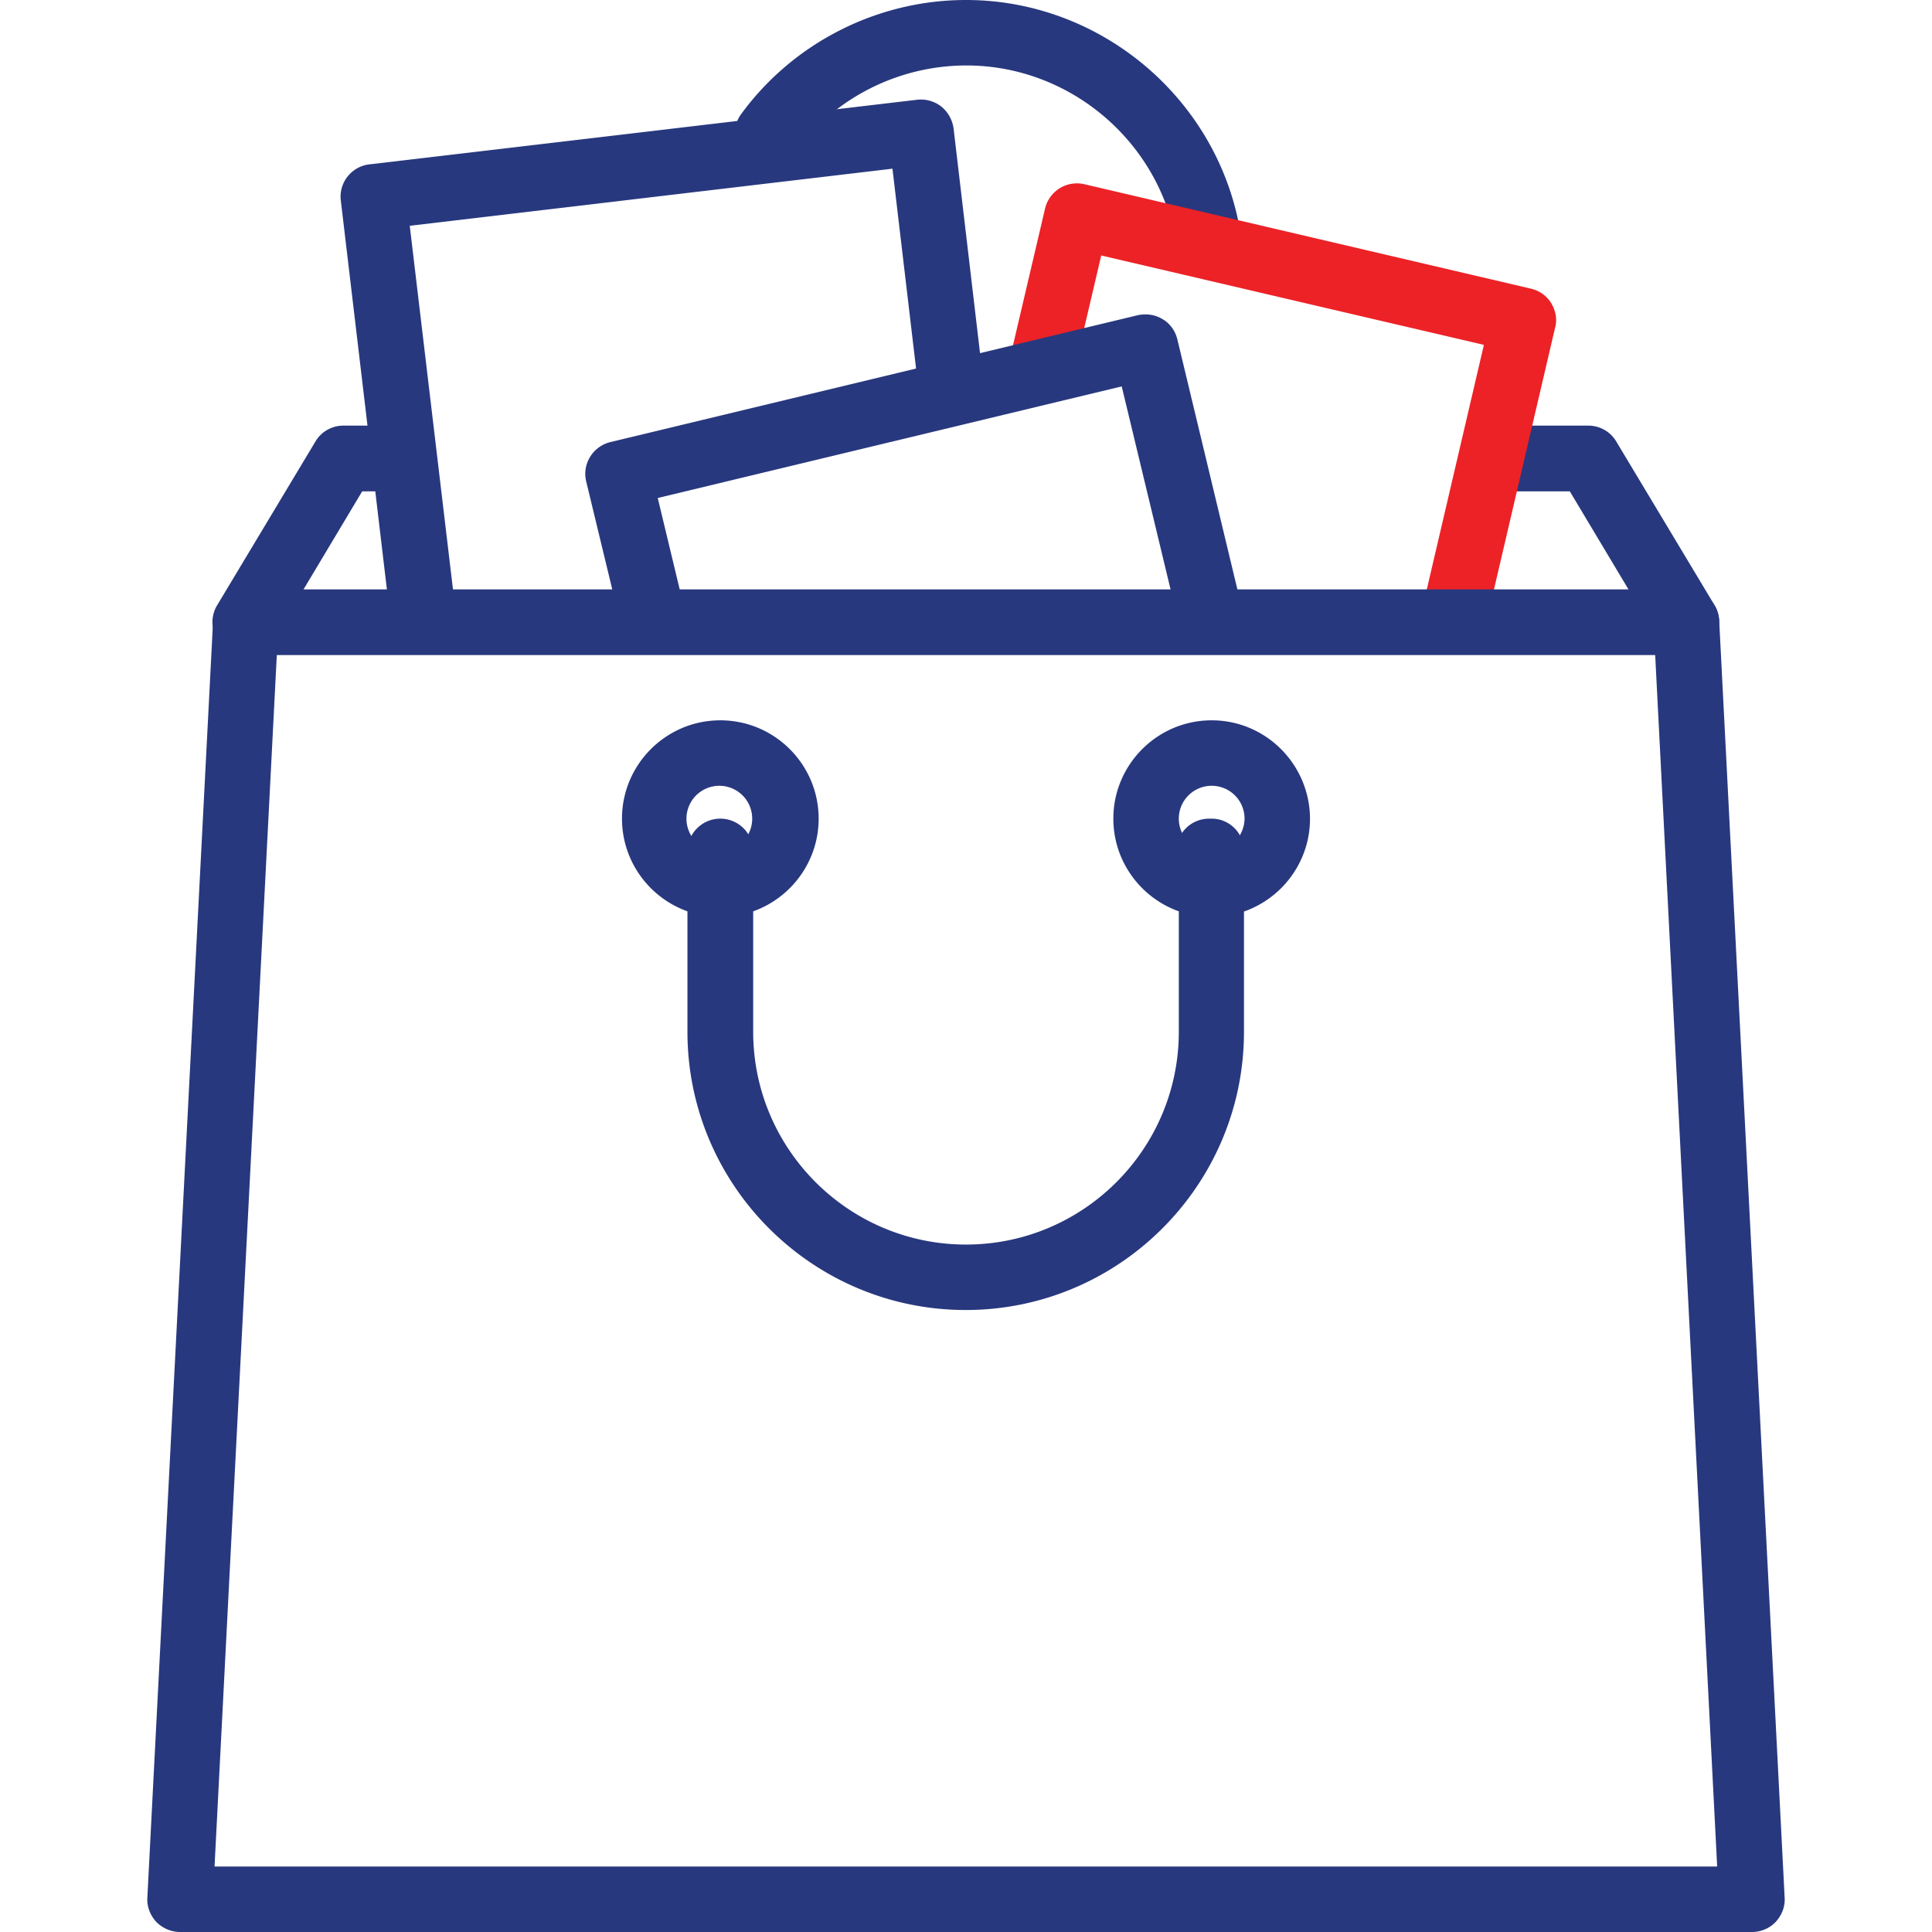
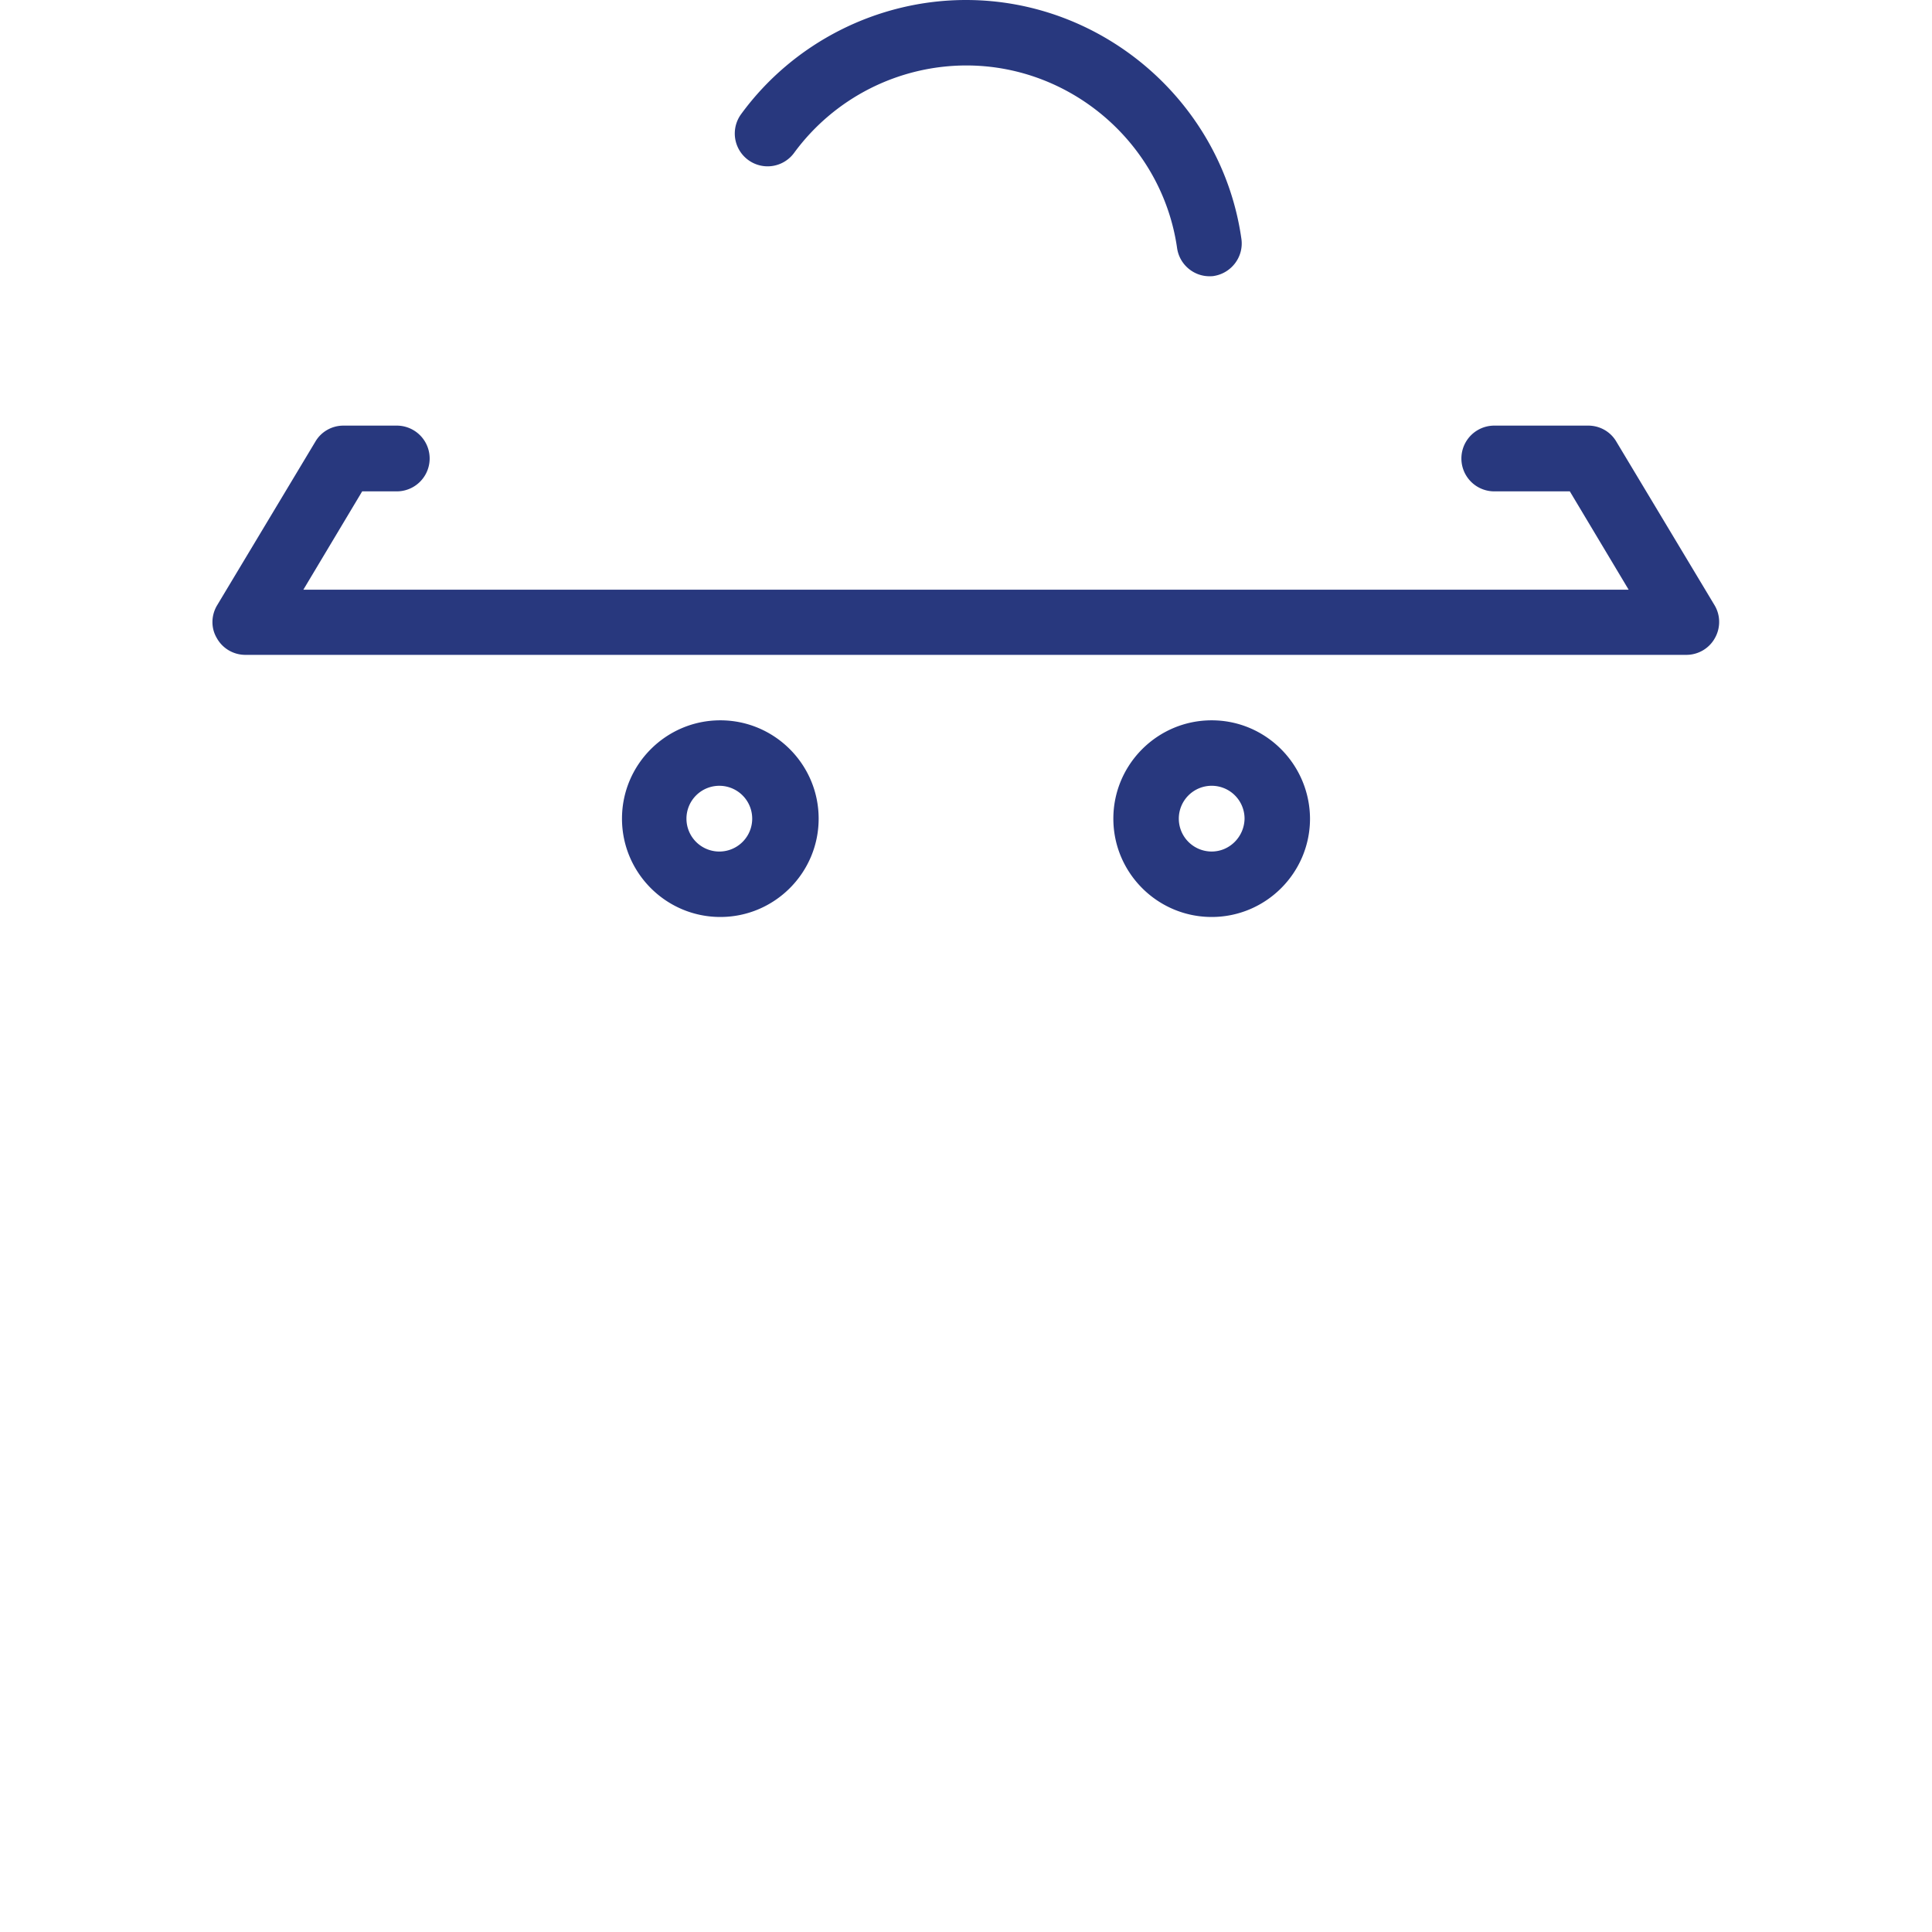
<svg xmlns="http://www.w3.org/2000/svg" version="1.1" id="Layer_1" x="0" y="0" viewBox="0 0 67 67" xml:space="preserve" width="32" height="32">
  <style>.st22{fill:#28387e}</style>
  <path class="st22" d="M43.05 8.28C42.38 3.56 38.27 0 33.5 0c-3.07 0-5.99 1.48-7.8 3.96a1.138 1.138 0 101.84 1.34 7.418 7.418 0 015.97-3.03c3.65 0 6.79 2.72 7.31 6.33.08.57.57.98 1.12.98.05 0 .11 0 .16-.01.61-.1 1.04-.67.95-1.29zm16.41 12.71l-3.41-5.68c-.2-.34-.57-.55-.97-.55h-3.26a1.14 1.14 0 100 2.28h2.62l2.04 3.41H10.52l2.04-3.41h1.2a1.14 1.14 0 100-2.28h-1.85c-.4 0-.77.21-.97.55l-3.41 5.68c-.21.35-.22.79-.01 1.14.2.36.58.58.99.58h49.97c.41 0 .79-.22.99-.58.2-.35.2-.79-.01-1.14z" />
-   <path d="M53.8 10.52c-.16-.26-.41-.44-.71-.51L37.61 6.39a1.135 1.135 0 00-1.37.85l-1.17 4.99a1.135 1.135 0 002.21.51l.91-3.88 13.27 3.1-2.08 8.91a1.135 1.135 0 001.11 1.39c.52 0 .98-.35 1.1-.88l2.34-10.02c.08-.28.02-.58-.13-.84z" fill="#ec2227" />
-   <path class="st22" d="M34.1 13.21l-1.03-8.75c-.04-.3-.19-.57-.42-.76a1.15 1.15 0 00-.85-.24L12.81 5.7c-.62.07-1.07.64-.99 1.26l1.73 14.6c.07.58.56 1 1.13 1 .04 0 .09 0 .14-.01.62-.07 1.07-.64.99-1.26l-1.6-13.46 16.74-1.98.9 7.62c.07.62.64 1.07 1.26.99.62-.07 1.06-.63.99-1.25z" />
-   <path class="st22" d="M43.08 21.14l-2.25-9.37c-.07-.29-.25-.55-.51-.7-.26-.16-.56-.2-.86-.14l-18.29 4.4c-.61.15-.99.76-.84 1.37l1.13 4.68a1.136 1.136 0 102.21-.53l-.86-3.58L38.9 13.4l1.99 8.27c.12.52.59.87 1.1.87.09 0 .18-.01.27-.03.59-.14.97-.76.82-1.37z" />
-   <path class="st22" d="M59.62 21.52a1.14 1.14 0 00-1.13-1.08H8.52c-.6 0-1.1.47-1.13 1.08L5.11 65.81c-.02.31.1.61.31.84.22.22.51.35.83.35h54.51c.31 0 .61-.13.82-.35.21-.23.33-.53.31-.84l-2.27-44.29zM7.44 64.73L9.6 22.71h47.8l2.15 42.02H7.44z" />
  <path class="st22" d="M42.02 24.98c-1.88 0-3.41 1.53-3.41 3.41 0 1.88 1.53 3.41 3.41 3.41s3.41-1.53 3.41-3.41c-.01-1.88-1.53-3.41-3.41-3.41zm0 4.55a1.14 1.14 0 111.14-1.14c-.01.63-.52 1.14-1.14 1.14zm-17.04-4.55c-1.88 0-3.41 1.53-3.41 3.41 0 1.88 1.53 3.41 3.41 3.41 1.88 0 3.41-1.53 3.41-3.41 0-1.88-1.53-3.41-3.41-3.41zm0 4.55a1.14 1.14 0 11-.001-2.279 1.14 1.14 0 01.001 2.279z" />
-   <path class="st22" d="M42.02 28.39h-.09a1.14 1.14 0 00-1.05 1.58v5.81c0 4.07-3.31 7.38-7.38 7.38s-7.38-3.31-7.38-7.38v-6.25a1.14 1.14 0 10-2.28 0v6.25c0 5.32 4.33 9.65 9.65 9.65s9.65-4.33 9.65-9.65v-6.25c.01-.63-.5-1.14-1.12-1.14z" />
</svg>